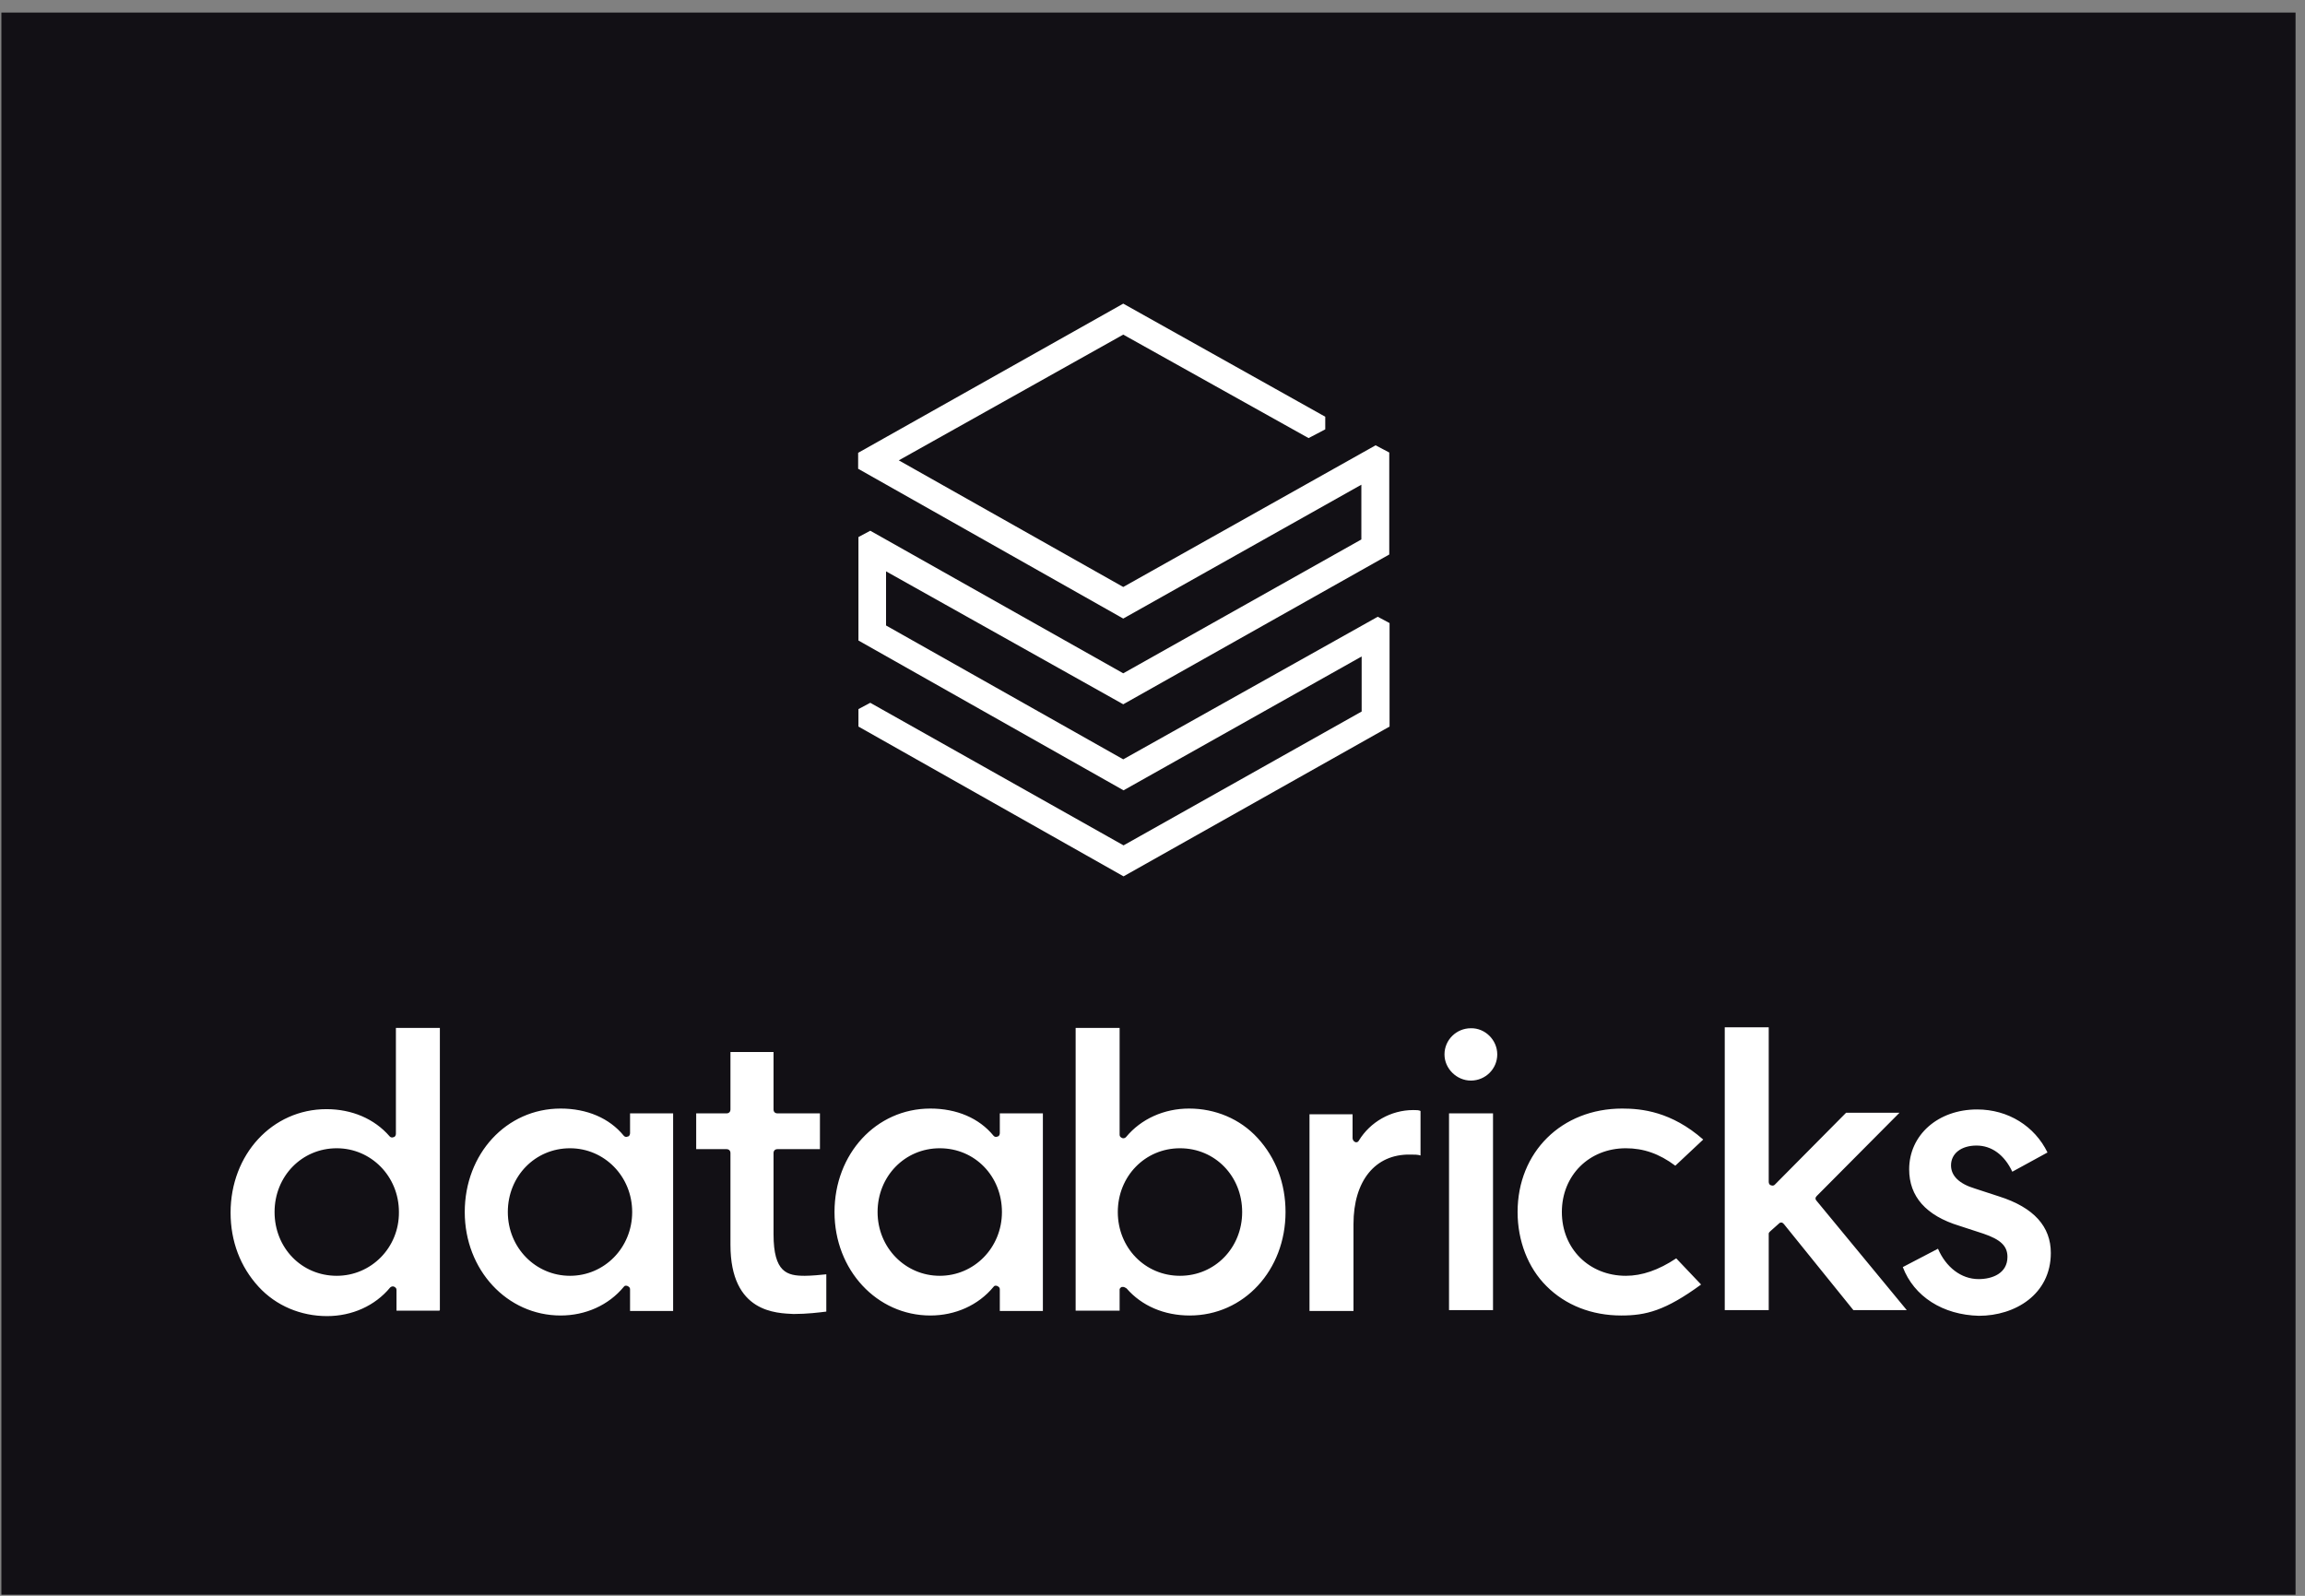
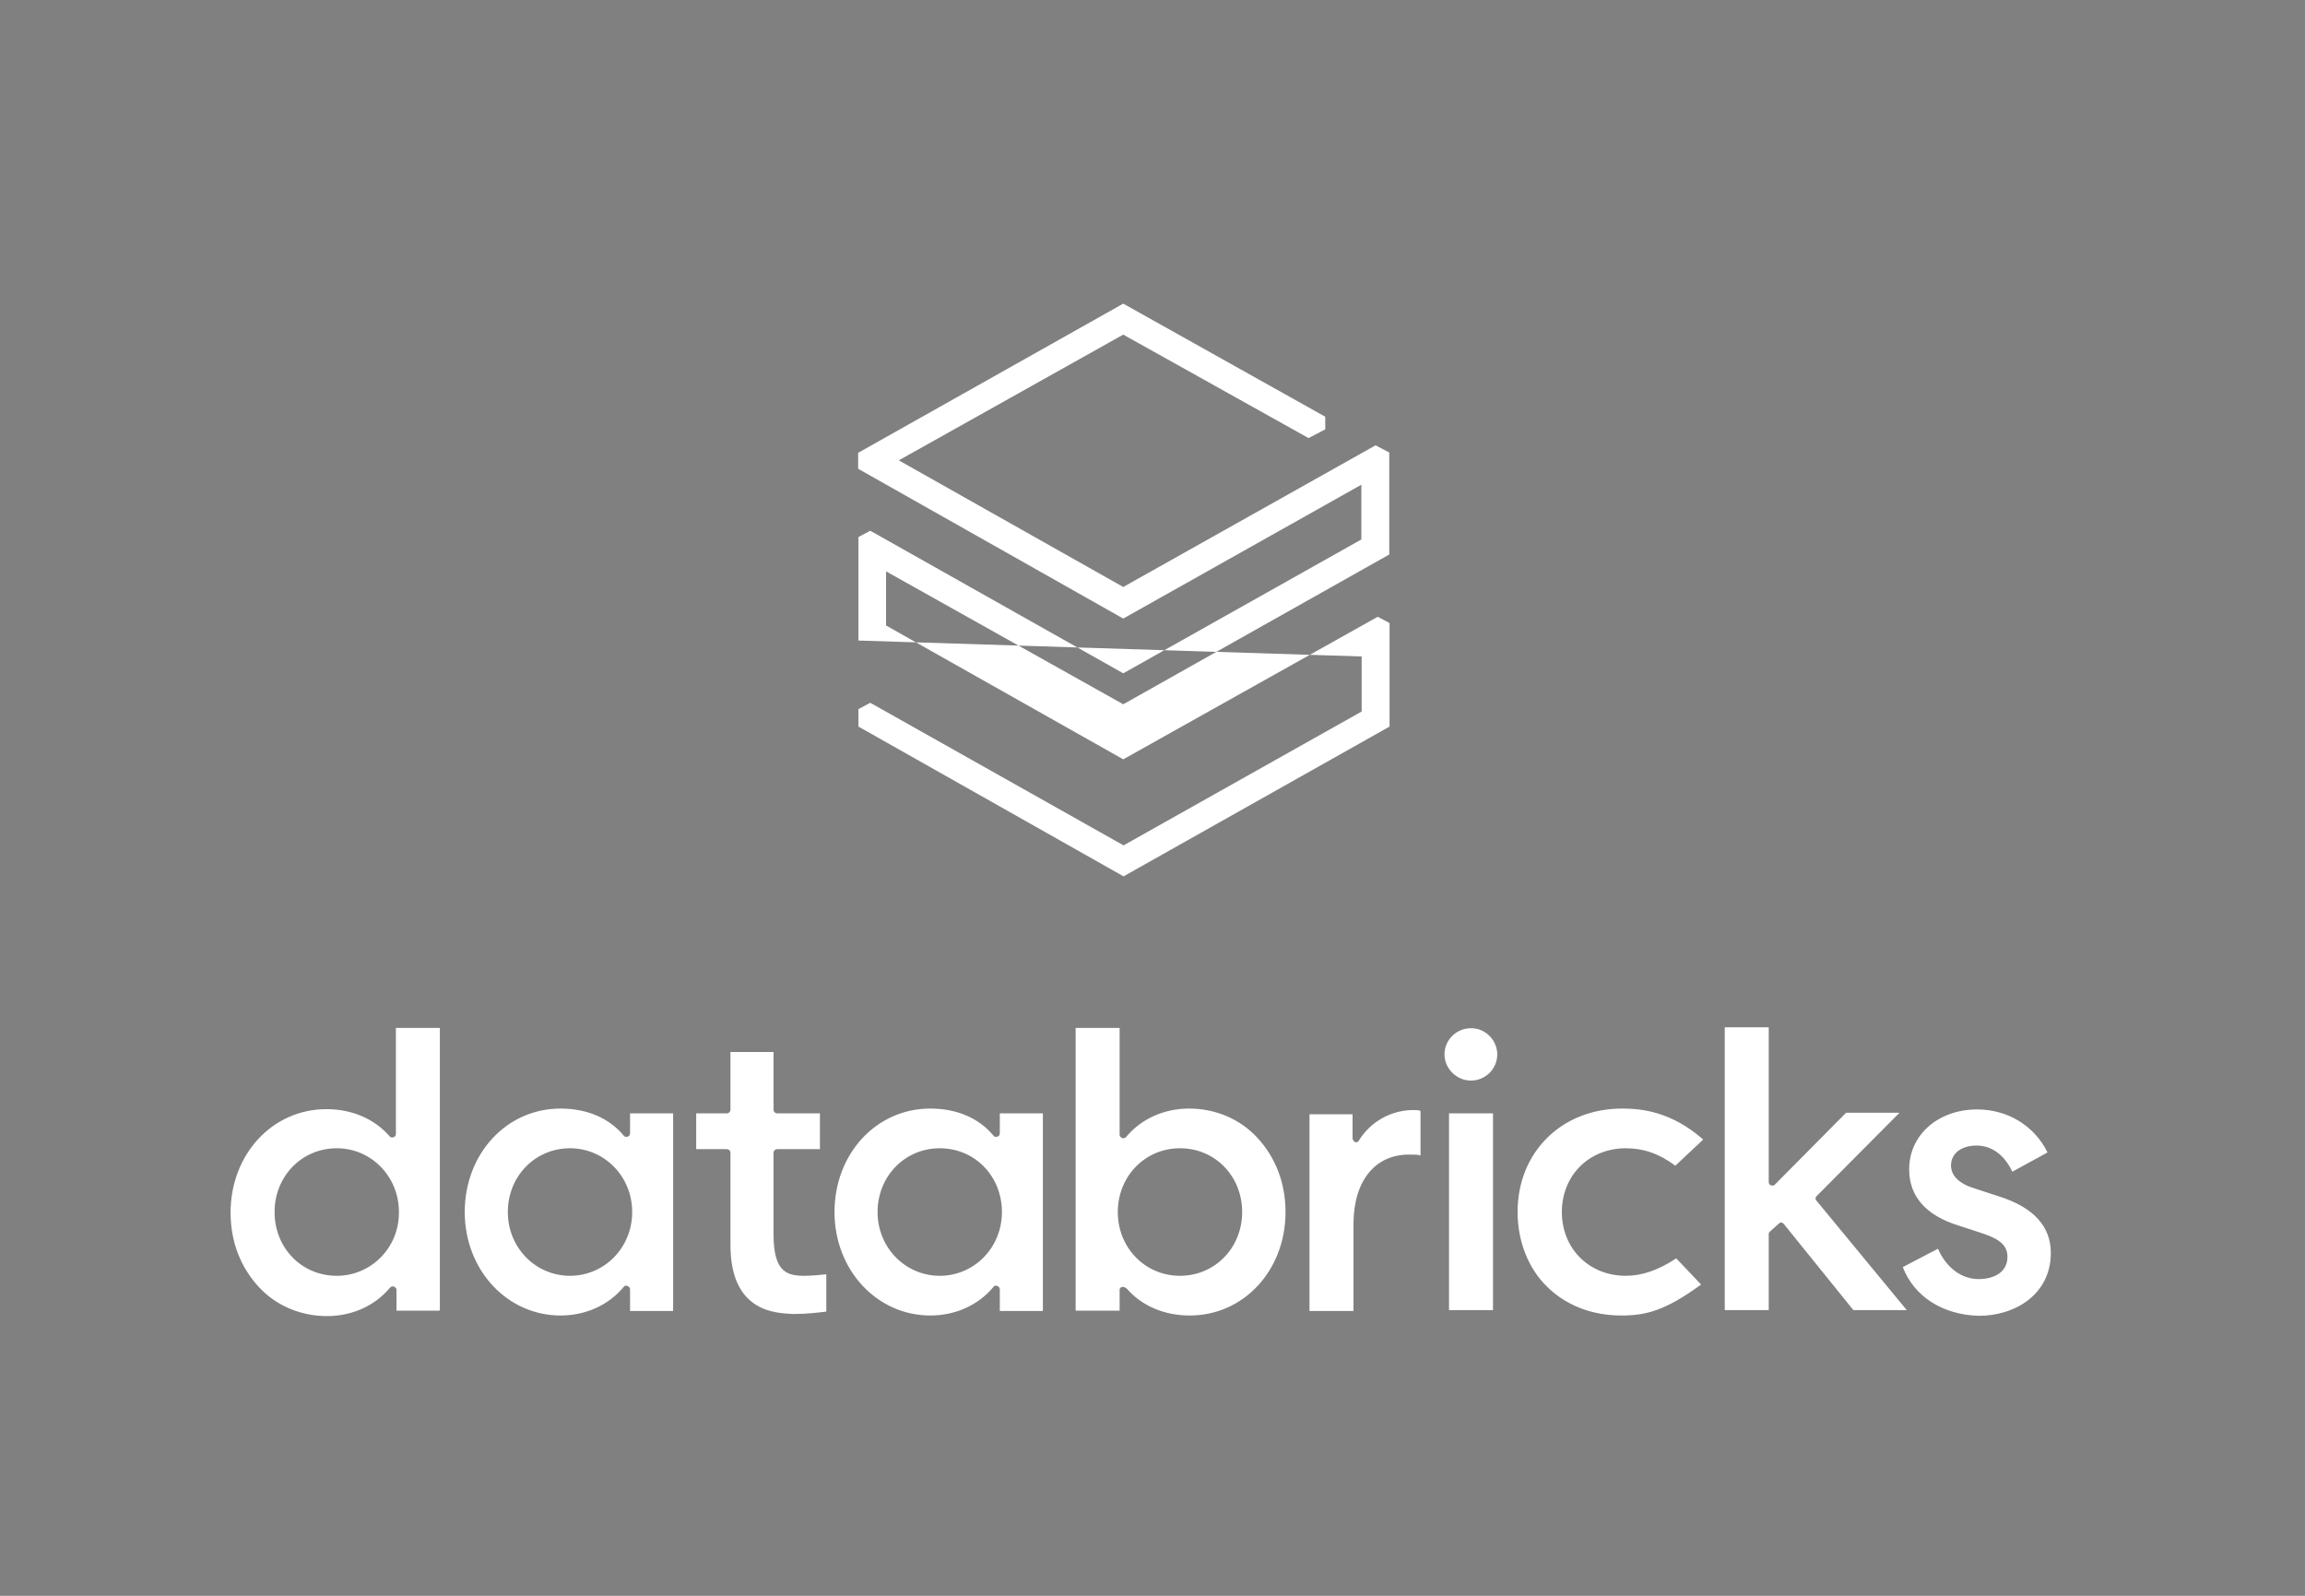
<svg xmlns="http://www.w3.org/2000/svg" width="169" height="117" viewBox="0 0 169 117" fill="none">
  <rect x="0" y="0" width="169" height="117" fill="#808080" stroke="none" />
-   <rect width="168.205" height="116" transform="translate(0.102 0.922)" fill="#121015" />
  <path d="M53.556 91.268V84.541C53.556 84.365 53.445 84.254 53.267 84.254H51.044V81.63H53.267C53.445 81.63 53.556 81.519 53.556 81.343V77.131H56.715V81.343C56.715 81.519 56.826 81.63 57.004 81.63H60.117V84.254H57.004C56.826 84.254 56.715 84.365 56.715 84.541V90.495C56.715 93.296 57.715 93.539 59.005 93.539C59.472 93.539 60.184 93.473 60.584 93.429V96.163C60.05 96.229 59.183 96.34 58.182 96.34C56.959 96.274 53.556 96.274 53.556 91.268ZM139.511 92.9L142.091 91.554C142.67 92.9 143.781 93.781 145.071 93.781C146.072 93.781 147.184 93.363 147.184 92.15C147.184 91.334 146.65 90.871 145.427 90.452L143.67 89.878C141.202 89.129 139.978 87.717 139.978 85.732C139.978 83.218 142.091 81.343 144.96 81.343C147.25 81.343 149.185 82.578 150.12 84.497L147.54 85.908C146.962 84.673 146.027 83.99 144.916 83.99C143.804 83.99 143.047 84.563 143.047 85.445C143.047 86.195 143.625 86.79 144.804 87.143L146.561 87.717C149.141 88.533 150.364 89.944 150.364 91.863C150.364 94.906 147.74 96.472 145.093 96.472C142.447 96.406 140.334 95.061 139.511 92.9ZM129.793 90.275C129.726 90.341 129.681 90.385 129.681 90.452V96.053H126.457V75.322H129.681V86.659C129.681 86.769 129.748 86.901 129.86 86.901C129.971 86.967 130.104 86.901 130.149 86.835L135.352 81.586H139.267L133.195 87.695C133.084 87.805 133.084 87.937 133.195 88.047L139.8 96.053H135.886L130.793 89.746C130.727 89.68 130.682 89.635 130.616 89.635C130.549 89.635 130.504 89.635 130.438 89.701L129.793 90.275ZM124.878 83.549L122.832 85.467C121.653 84.585 120.497 84.188 119.207 84.188C116.516 84.188 114.514 86.173 114.514 88.864C114.514 91.554 116.516 93.539 119.207 93.539C120.385 93.539 121.608 93.12 122.899 92.26L124.722 94.179C122.098 96.098 120.675 96.45 118.873 96.45C116.716 96.45 114.781 95.7 113.38 94.289C112.024 92.944 111.268 90.959 111.268 88.864C111.268 84.475 114.492 81.277 118.94 81.277C120.363 81.277 122.543 81.498 124.878 83.549ZM109.777 77.308C109.777 78.366 108.91 79.226 107.843 79.226C106.797 79.226 105.908 78.344 105.908 77.308C105.908 76.249 106.775 75.389 107.843 75.389C108.888 75.367 109.777 76.249 109.777 77.308ZM109.466 96.053H106.241V81.63H109.466V96.053ZM99.236 89.746V96.119H96.011V81.696H99.169V83.438C99.169 83.549 99.236 83.681 99.347 83.725C99.458 83.791 99.592 83.725 99.636 83.615C100.459 82.27 101.972 81.387 103.617 81.387C103.862 81.387 104.018 81.387 104.151 81.454V84.718C103.973 84.651 103.684 84.651 103.395 84.651C100.815 84.607 99.236 86.592 99.236 89.746ZM81.956 88.864C81.956 86.239 83.958 84.188 86.515 84.188C89.095 84.188 91.074 86.239 91.074 88.864C91.074 91.488 89.073 93.539 86.515 93.539C83.958 93.539 81.956 91.488 81.956 88.864ZM82.245 94.355C82.312 94.355 82.312 94.355 82.356 94.355C82.423 94.355 82.534 94.421 82.601 94.465C83.713 95.745 85.358 96.45 87.227 96.45C91.208 96.45 94.254 93.12 94.254 88.864C94.254 86.769 93.543 84.894 92.208 83.438C90.918 82.027 89.095 81.277 87.182 81.277C85.358 81.277 83.668 82.027 82.556 83.372C82.49 83.438 82.379 83.483 82.268 83.438C82.156 83.372 82.089 83.328 82.089 83.196V75.367H78.865V96.098H82.089V94.642C82.067 94.465 82.134 94.421 82.245 94.355ZM68.902 93.539C66.389 93.539 64.343 91.488 64.343 88.864C64.343 86.239 66.344 84.188 68.902 84.188C71.481 84.188 73.461 86.239 73.461 88.864C73.461 91.488 71.415 93.539 68.902 93.539ZM76.463 96.053V81.63H73.305V83.085C73.305 83.196 73.238 83.328 73.127 83.328C73.016 83.394 72.883 83.328 72.838 83.262C71.793 81.983 70.147 81.277 68.212 81.277C64.231 81.277 61.185 84.607 61.185 88.864C61.185 93.12 64.298 96.45 68.212 96.45C70.036 96.45 71.726 95.7 72.838 94.355C72.904 94.245 73.016 94.245 73.127 94.289C73.238 94.355 73.305 94.399 73.305 94.531V96.119H76.463V96.053ZM41.792 93.539C39.279 93.539 37.233 91.488 37.233 88.864C37.233 86.239 39.234 84.188 41.792 84.188C44.305 84.188 46.351 86.239 46.351 88.864C46.351 91.488 44.305 93.539 41.792 93.539ZM49.353 96.053V81.63H46.195V83.085C46.195 83.196 46.129 83.328 46.017 83.328C45.906 83.394 45.773 83.328 45.728 83.262C44.683 81.983 43.037 81.277 41.103 81.277C37.122 81.277 34.075 84.607 34.075 88.864C34.075 93.12 37.188 96.45 41.103 96.45C42.926 96.45 44.616 95.7 45.728 94.355C45.795 94.245 45.906 94.245 46.017 94.289C46.129 94.355 46.195 94.399 46.195 94.531V96.119H49.353V96.053ZM24.69 93.539C22.11 93.539 20.131 91.488 20.131 88.864C20.131 86.239 22.132 84.188 24.69 84.188C27.203 84.188 29.249 86.239 29.249 88.864C29.271 91.488 27.203 93.539 24.69 93.539ZM32.251 96.053V75.367H29.027V83.13C29.027 83.24 28.96 83.372 28.849 83.372C28.738 83.438 28.604 83.372 28.56 83.306C27.448 82.027 25.802 81.321 23.934 81.321C19.953 81.321 16.906 84.651 16.906 88.908C16.906 91.003 17.618 92.877 18.952 94.333C20.242 95.745 22.066 96.494 23.978 96.494C25.802 96.494 27.492 95.745 28.604 94.399C28.671 94.333 28.782 94.289 28.893 94.333C29.004 94.399 29.071 94.443 29.071 94.576V96.098H32.229V96.053H32.251Z" fill="white" />
-   <path d="M99.813 39.552L82.355 49.366L63.807 38.912L62.94 39.376V46.962L82.377 57.945L99.835 48.131V52.167L82.377 61.981L63.807 51.527L62.94 51.99V53.27L82.377 64.252L101.881 53.27V45.683L101.014 45.22L82.355 55.673L64.964 45.859V41.89L82.355 51.637L101.859 40.655V33.178L100.858 32.649L82.355 43.036L65.898 33.752L82.355 24.533L95.943 32.12L97.166 31.48V30.554L82.355 22.262L62.918 33.2V34.369L82.355 45.352L99.813 35.538V39.552Z" fill="white" />
+   <path d="M99.813 39.552L82.355 49.366L63.807 38.912L62.94 39.376V46.962L99.835 48.131V52.167L82.377 61.981L63.807 51.527L62.94 51.99V53.27L82.377 64.252L101.881 53.27V45.683L101.014 45.22L82.355 55.673L64.964 45.859V41.89L82.355 51.637L101.859 40.655V33.178L100.858 32.649L82.355 43.036L65.898 33.752L82.355 24.533L95.943 32.12L97.166 31.48V30.554L82.355 22.262L62.918 33.2V34.369L82.355 45.352L99.813 35.538V39.552Z" fill="white" />
</svg>